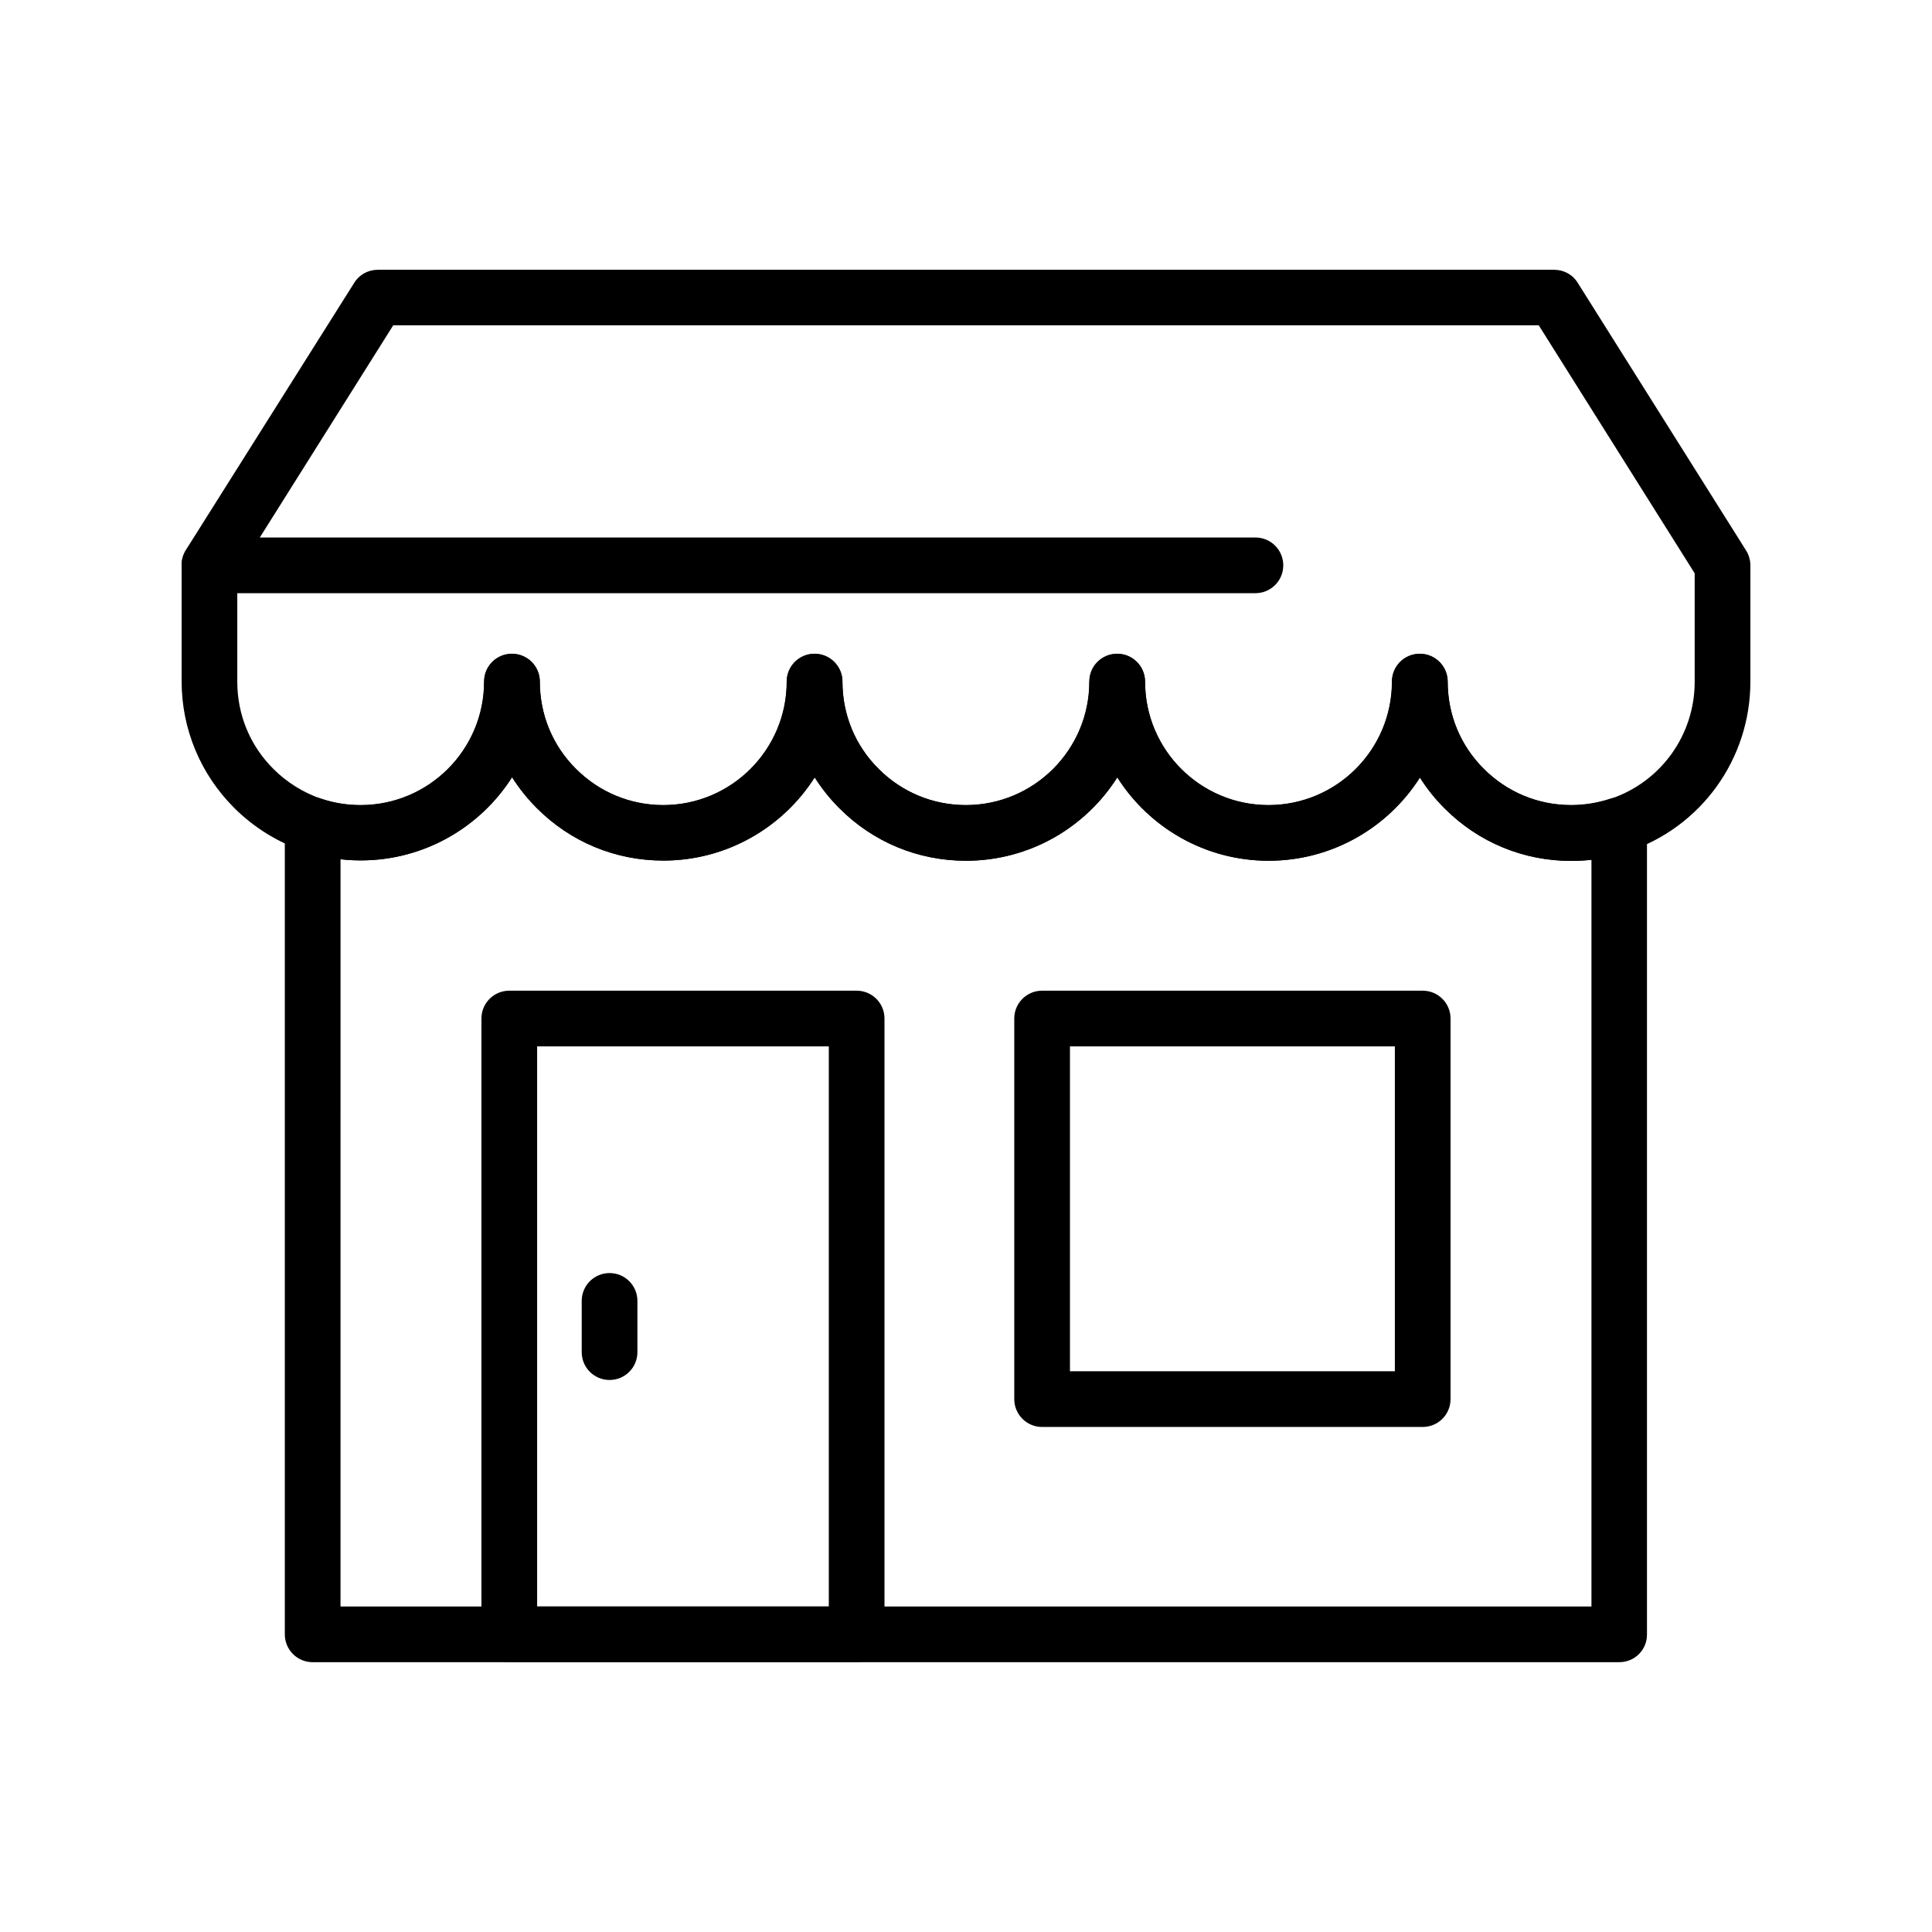
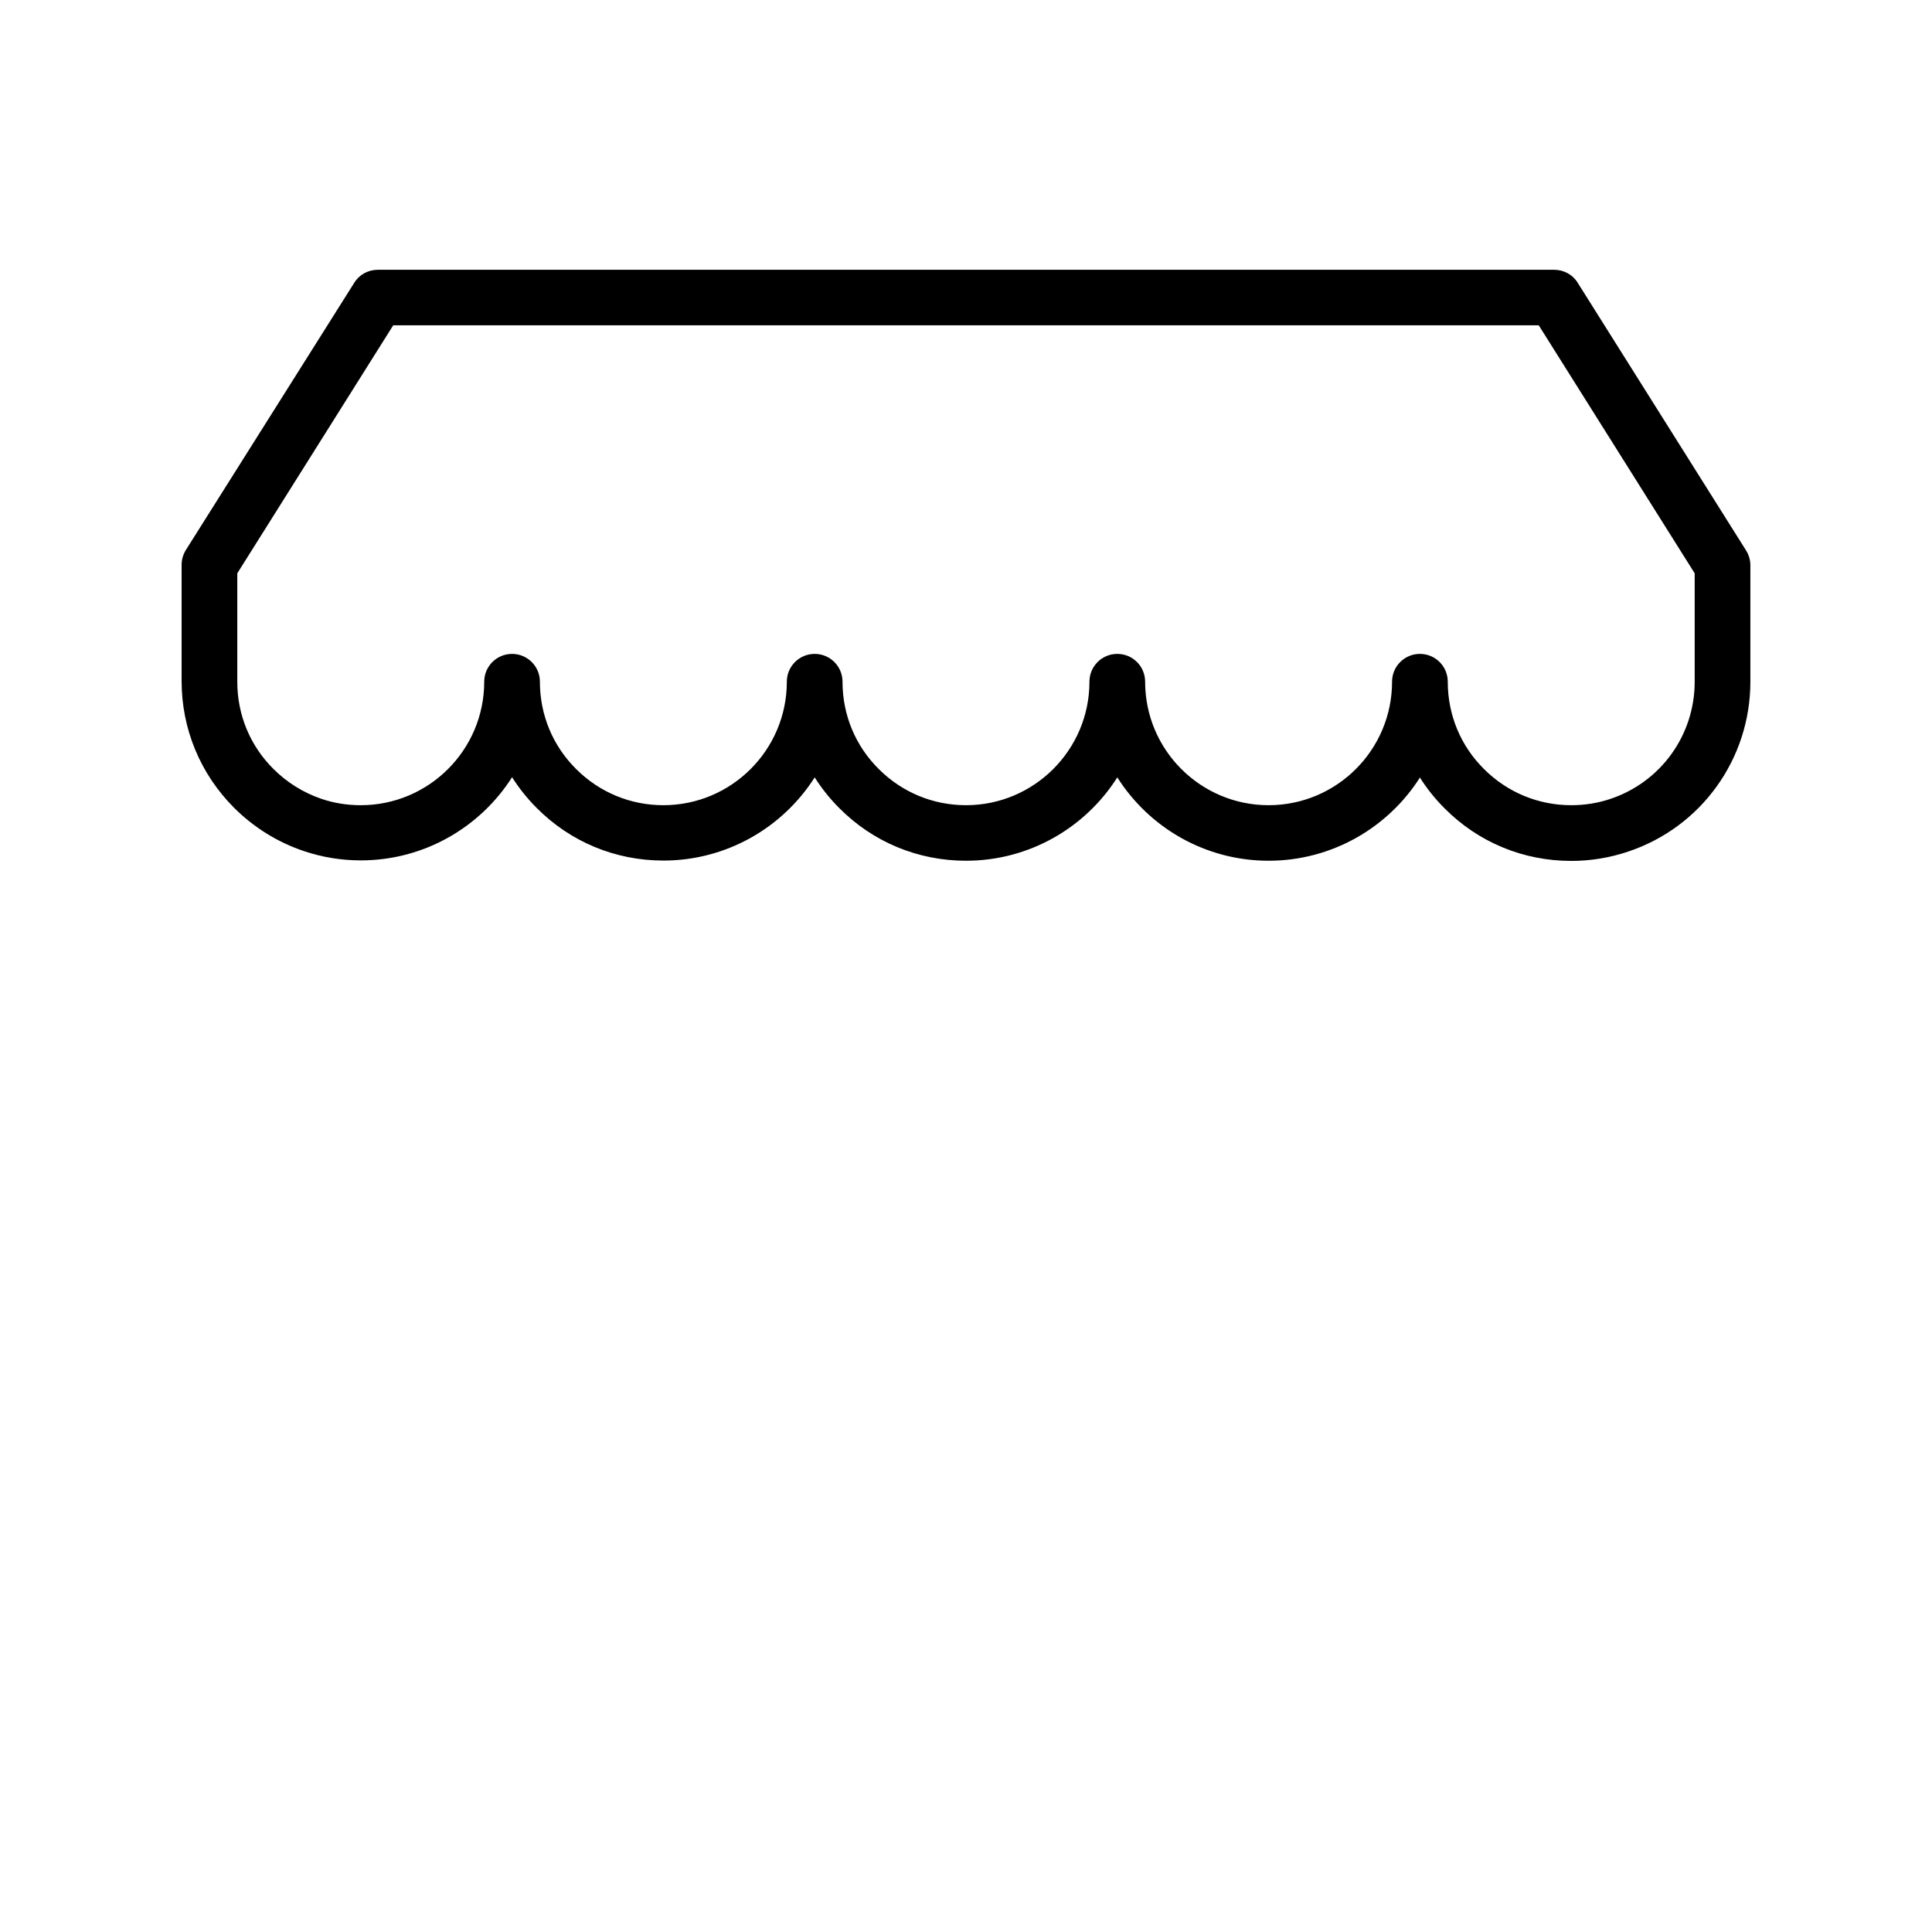
<svg xmlns="http://www.w3.org/2000/svg" fill="#000000" width="800px" height="800px" version="1.1" viewBox="144 144 512 512">
  <g>
    <path d="m560.39 372.15c-12.695 0-24.602-4.922-33.555-13.922-2.508-2.508-4.676-5.215-6.543-8.168-8.414 13.234-23.273 22.043-40.098 22.043-16.828 0-31.684-8.809-40.098-22.09-8.414 13.285-23.273 22.09-40.098 22.09-12.695 0-24.602-4.922-33.555-13.922-2.508-2.508-4.676-5.215-6.543-8.168-8.414 13.234-23.273 22.043-40.098 22.043-12.695 0-24.602-4.922-33.555-13.922-2.508-2.508-4.676-5.215-6.543-8.168-8.414 13.234-23.273 22.043-40.098 22.043-5.164 0-10.234-0.836-15.055-2.461-6.938-2.312-13.332-6.297-18.5-11.465-8.953-8.953-13.922-20.91-13.922-33.555v-30.848c0-1.379 0.395-2.754 1.133-3.938l44.617-70.805c1.328-2.164 3.691-3.445 6.25-3.445h311.73c2.559 0 4.922 1.277 6.25 3.445l44.625 70.945c0.738 1.18 1.133 2.559 1.133 3.938v30.848c0 20.469-13.039 38.574-32.422 45.02-4.824 1.625-9.891 2.461-15.059 2.461zm-32.719-47.48c0 8.758 3.394 16.973 9.594 23.125 6.199 6.199 14.414 9.594 23.125 9.594 3.543 0 7.035-0.543 10.383-1.672 13.383-4.477 22.336-16.926 22.336-31.047v-28.734l-41.328-65.73h-303.57l-41.328 65.73v28.734c0 8.758 3.394 16.973 9.594 23.125 3.59 3.59 7.969 6.297 12.742 7.922 3.344 1.133 6.84 1.672 10.383 1.672 18.055 0 32.719-14.66 32.719-32.719 0-4.082 3.297-7.379 7.379-7.379s7.379 3.297 7.379 7.379c0 8.758 3.394 16.973 9.594 23.125 6.199 6.199 14.414 9.594 23.125 9.594 18.055 0 32.719-14.66 32.719-32.719 0-4.082 3.297-7.379 7.379-7.379 4.082 0 7.379 3.297 7.379 7.379 0 8.758 3.394 16.973 9.594 23.125 6.199 6.199 14.414 9.594 23.125 9.594 18.055 0 32.719-14.66 32.719-32.719 0-4.082 3.297-7.379 7.379-7.379s7.379 3.297 7.379 7.379c0 18.055 14.66 32.719 32.719 32.719 18.055 0 32.719-14.66 32.719-32.719 0-4.082 3.297-7.379 7.379-7.379 4.086 0 7.383 3.297 7.383 7.379z" />
-     <path d="m573.13 584.5h-346.27c-4.082 0-7.379-3.297-7.379-7.379v-214.42c0-2.363 1.133-4.625 3.051-6.004 1.918-1.379 4.379-1.77 6.641-1.031 3.344 1.133 6.84 1.672 10.383 1.672 18.055 0 32.719-14.66 32.719-32.719 0-4.082 3.297-7.379 7.379-7.379s7.379 3.297 7.379 7.379c0 8.758 3.394 16.973 9.594 23.125 6.199 6.199 14.414 9.594 23.125 9.594 18.055 0 32.719-14.66 32.719-32.719 0-4.082 3.297-7.379 7.379-7.379 4.082 0 7.379 3.297 7.379 7.379 0 8.758 3.394 16.973 9.594 23.125 6.199 6.199 14.414 9.594 23.125 9.594 18.055 0 32.719-14.66 32.719-32.719 0-4.082 3.297-7.379 7.379-7.379s7.379 3.297 7.379 7.379c0 18.055 14.66 32.719 32.719 32.719 18.055 0 32.719-14.66 32.719-32.719 0-4.082 3.297-7.379 7.379-7.379 4.082 0 7.379 3.297 7.379 7.379 0 8.758 3.394 16.973 9.594 23.125 6.199 6.199 14.414 9.594 23.125 9.594 3.59 0 7.086-0.59 10.383-1.672 2.262-0.738 4.723-0.395 6.641 0.984s3.102 3.641 3.102 6.004v214.46c0.051 4.086-3.246 7.383-7.332 7.383zm-338.89-14.762h331.51v-197.88c-1.77 0.195-3.543 0.297-5.312 0.297-12.695 0-24.602-4.922-33.605-13.922-2.508-2.508-4.676-5.215-6.543-8.168-8.414 13.234-23.273 22.043-40.098 22.043-16.828 0-31.684-8.809-40.098-22.09-8.414 13.285-23.273 22.09-40.098 22.09-12.695 0-24.602-4.922-33.555-13.922-2.508-2.508-4.676-5.215-6.543-8.168-8.414 13.234-23.273 22.043-40.098 22.043-12.695 0-24.602-4.922-33.555-13.922-2.508-2.508-4.676-5.215-6.543-8.168-8.414 13.234-23.273 22.043-40.098 22.043-1.82 0-3.59-0.098-5.363-0.297z" />
-     <path d="m371.02 584.5h-92.055c-4.082 0-7.379-3.297-7.379-7.379v-163.2c0-4.082 3.297-7.379 7.379-7.379h92.055c4.082 0 7.379 3.297 7.379 7.379v163.2c0 4.086-3.297 7.383-7.379 7.383zm-84.672-14.762h77.293v-148.44h-77.293z" />
-     <path d="m521.03 522.16h-100.86c-4.082 0-7.379-3.297-7.379-7.379v-100.86c0-4.082 3.297-7.379 7.379-7.379h100.86c4.082 0 7.379 3.297 7.379 7.379v100.86c0 4.082-3.297 7.379-7.379 7.379zm-93.48-14.762h86.102v-86.102h-86.102z" />
-     <path d="m305.54 509.71c-4.082 0-7.379-3.297-7.379-7.379v-13.578c0-4.082 3.297-7.379 7.379-7.379 4.082 0 7.379 3.297 7.379 7.379v13.578c0 4.082-3.297 7.379-7.379 7.379z" />
-     <path d="m476.7 301.2h-277.2c-4.082 0-7.379-3.297-7.379-7.379s3.297-7.379 7.379-7.379h277.2c4.082 0 7.379 3.297 7.379 7.379s-3.297 7.379-7.379 7.379z" />
  </g>
</svg>